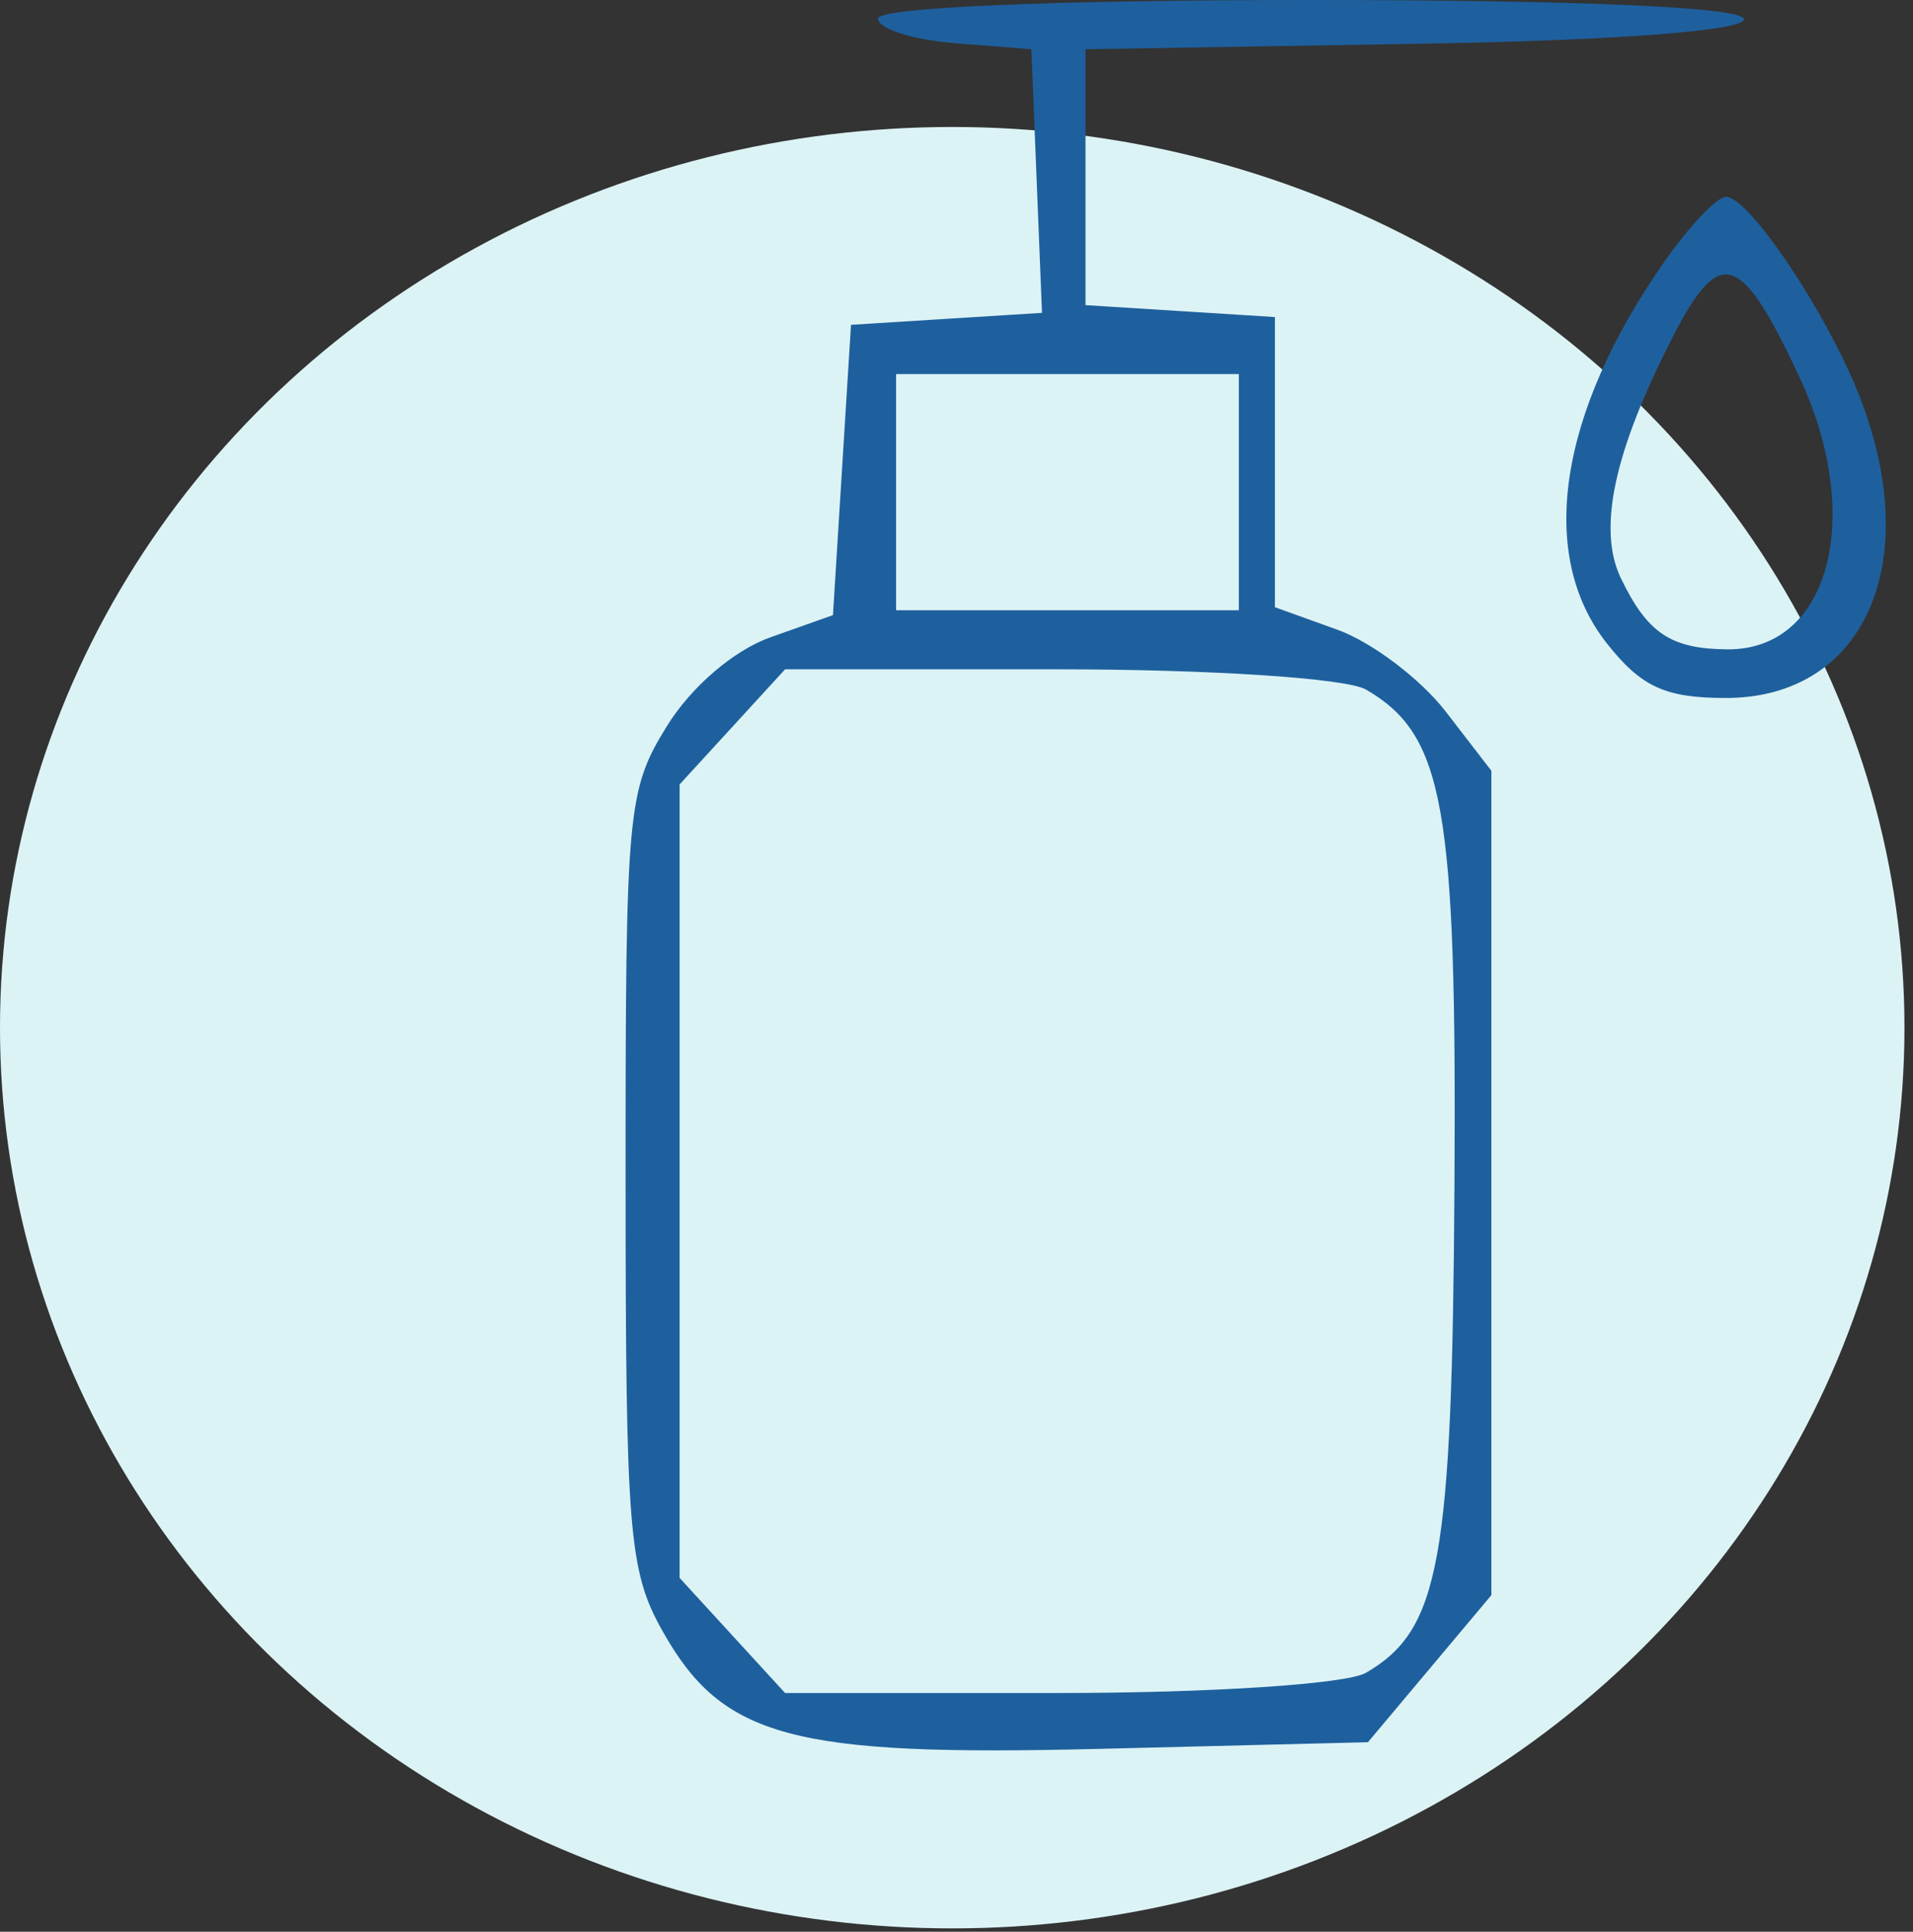
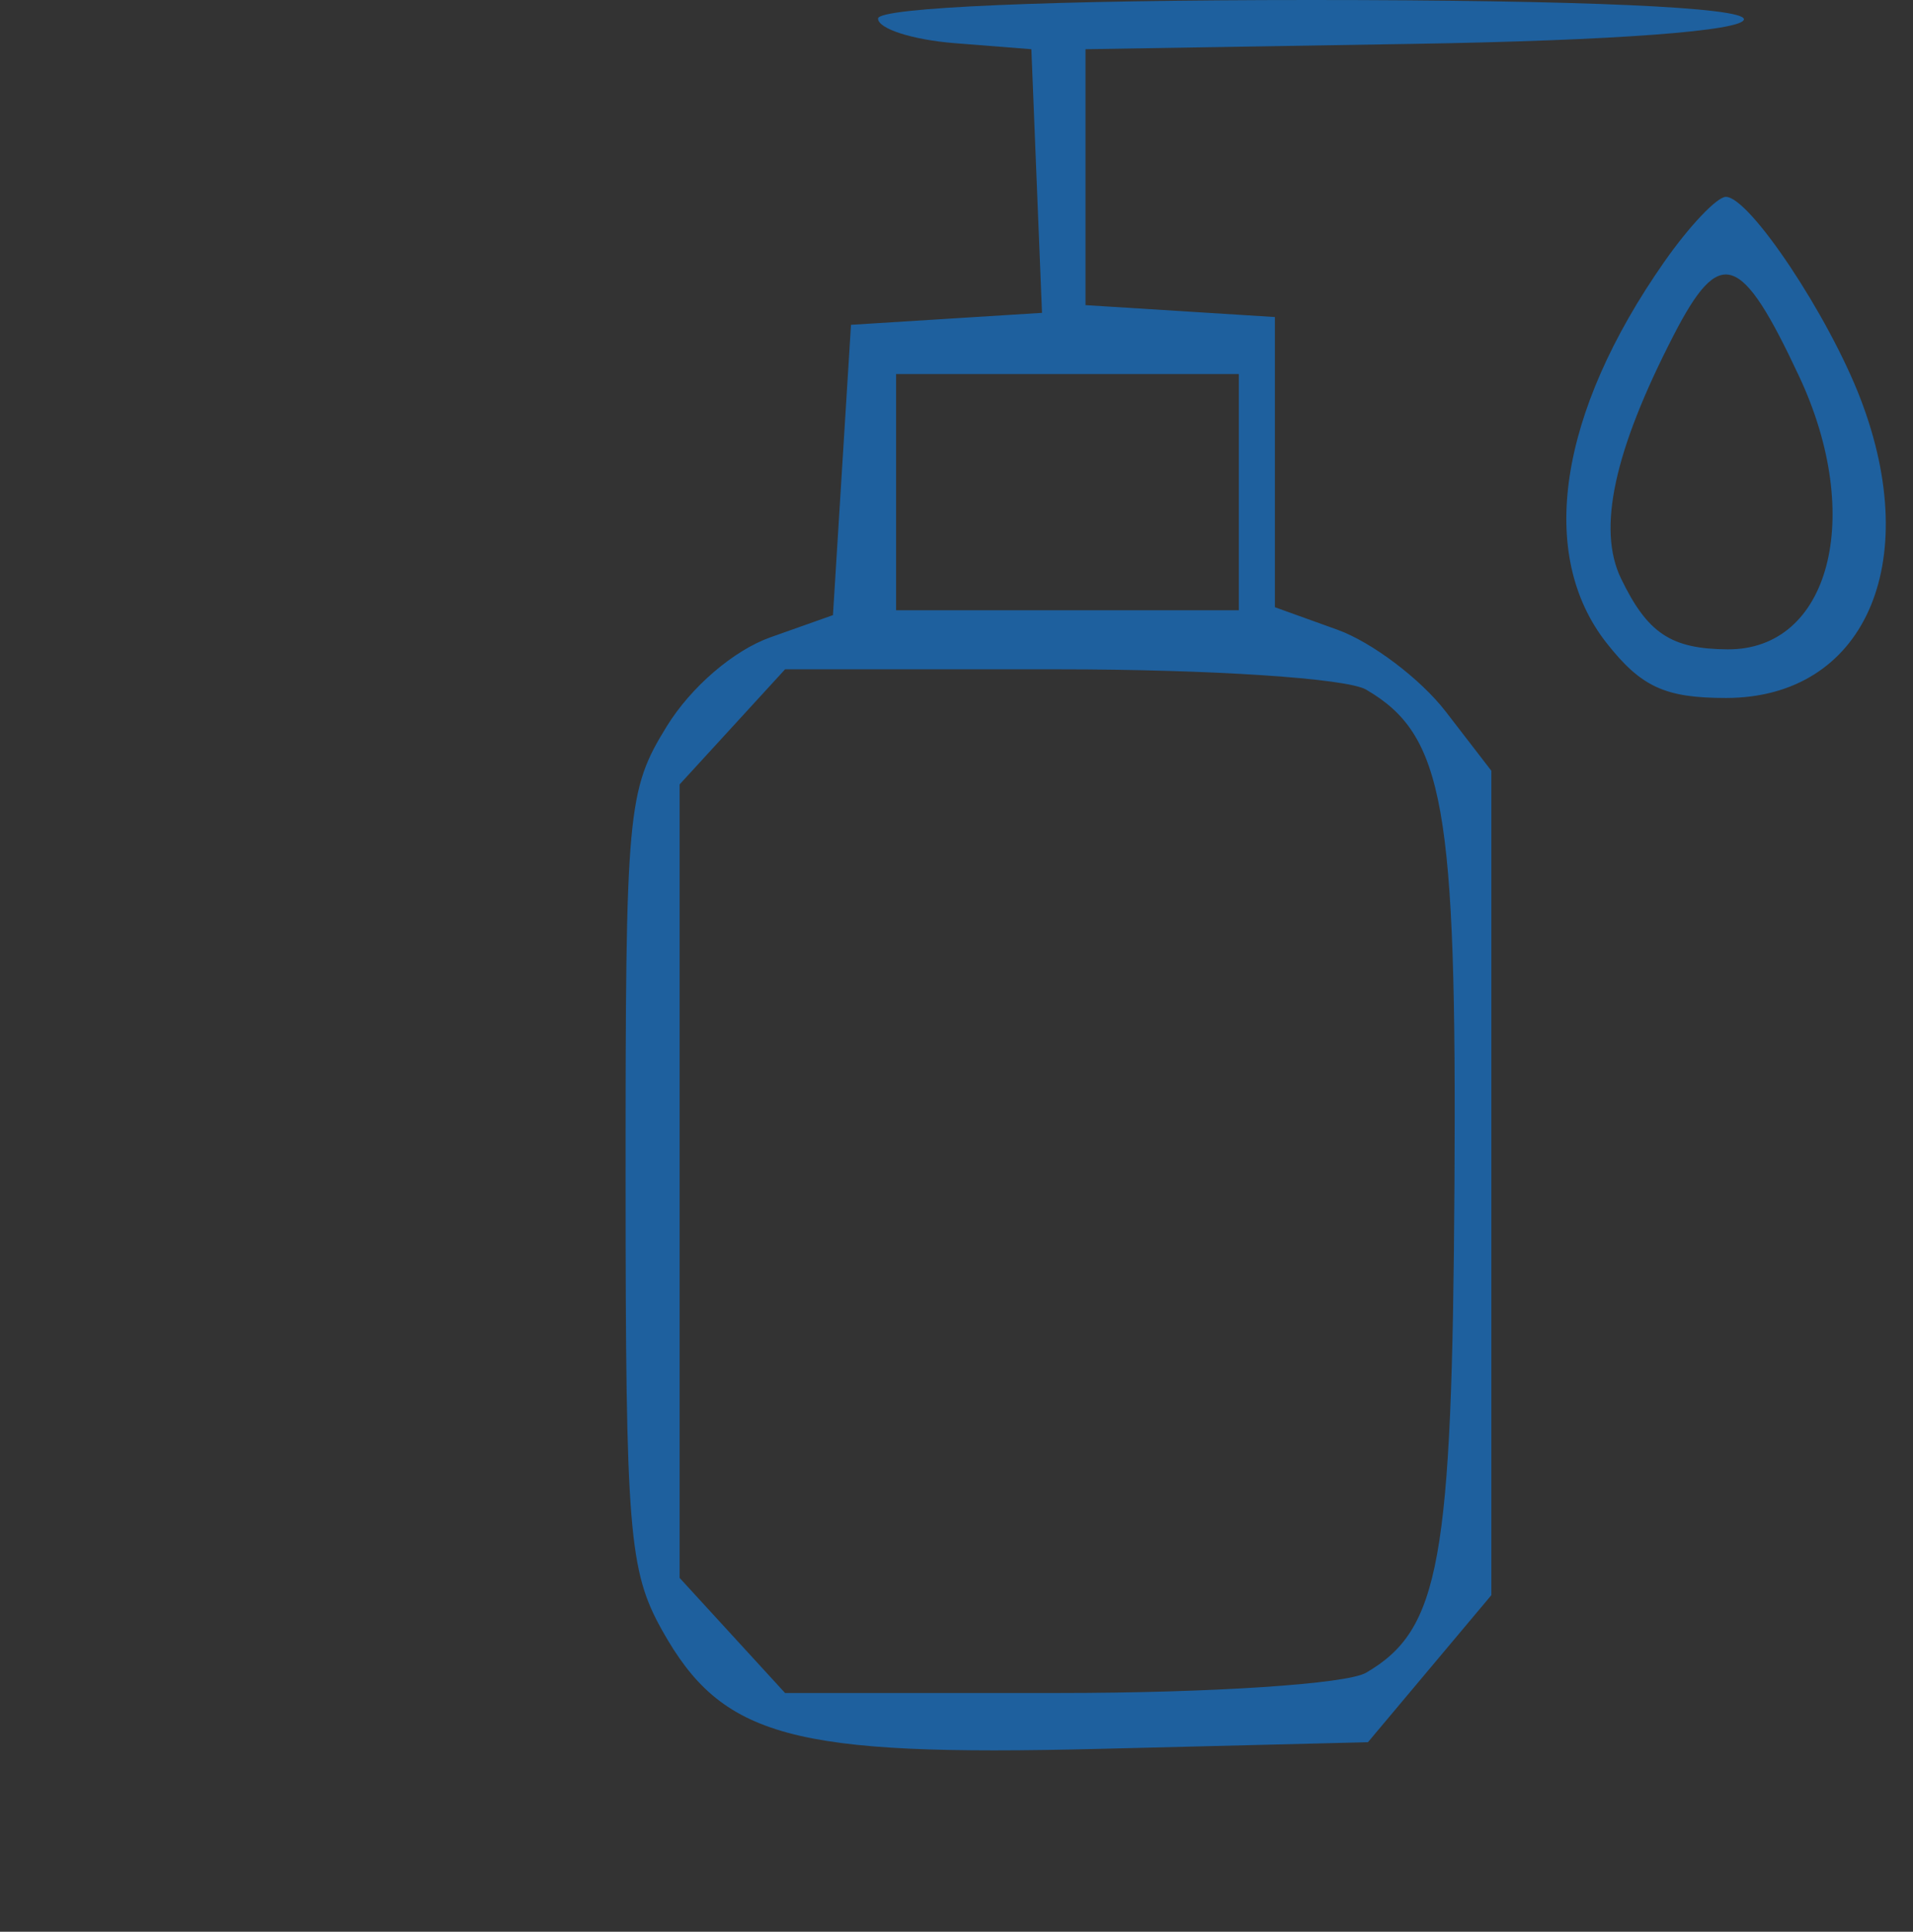
<svg xmlns="http://www.w3.org/2000/svg" width="211" height="213" viewBox="0 0 211 213" fill="none">
  <rect x="0" y="0" width="211" height="213" fill="#333333" stroke="none" />
-   <ellipse cx="105.029" cy="113.314" rx="105.029" ry="99.314" fill="#DCF3F5" />
-   <path fill-rule="evenodd" clip-rule="evenodd" d="M96.847 2.047C96.847 3.171 100.654 4.391 105.303 4.76L113.759 5.427L114.344 19.961L114.931 34.496L104.396 35.156L93.863 35.815L92.868 51.819L91.873 67.826L84.979 70.27C80.918 71.711 76.215 75.748 73.539 80.092C69.187 87.151 68.992 89.293 69 130.016C69.006 168.864 69.356 173.19 73.023 179.75C79.649 191.606 87.271 193.676 121.234 192.834L150.88 192.1L157.687 183.993L164.495 175.884V130.435V84.987L159.456 78.453C156.684 74.861 151.312 70.804 147.518 69.436L140.62 66.953V50.956V34.958L130.174 34.3L119.728 33.645V19.536V5.427L156.039 4.834C177.991 4.478 192.351 3.404 192.351 2.121C192.351 0.799 174.372 0 144.599 0C116.034 0 96.847 0.823 96.847 2.047ZM183.56 28.878C171.887 45.572 169.533 61.173 177.217 70.919C181.023 75.746 183.662 76.96 190.361 76.96C205.57 76.96 212.207 62.24 205.222 44.003C201.696 34.797 192.971 21.706 190.361 21.706C189.378 21.706 186.318 24.934 183.56 28.878ZM198.465 41.552C205.681 56.986 201.813 71.67 190.55 71.598C184.304 71.557 181.71 69.831 178.787 63.769C176.163 58.327 178.027 49.72 184.585 36.992C189.714 27.033 192.032 27.795 198.465 41.552ZM136.64 54.266V67.289H117.739H98.837V54.266V41.242H117.739H136.64V54.266ZM150.677 76.037C159.289 81.064 160.675 88.852 160.423 130.743C160.17 172.237 158.819 179.687 150.677 184.438C148.536 185.691 133.58 186.674 116.722 186.674H86.593L80.777 180.329L74.961 173.984V130.238V86.491L80.777 80.146L86.593 73.801H116.722C133.58 73.801 148.536 74.785 150.677 76.037Z" fill="#1E609E" />
+   <path fill-rule="evenodd" clip-rule="evenodd" d="M96.847 2.047C96.847 3.171 100.654 4.391 105.303 4.76L113.759 5.427L114.344 19.961L114.931 34.496L104.396 35.156L93.863 35.815L92.868 51.819L91.873 67.826L84.979 70.27C80.918 71.711 76.215 75.748 73.539 80.092C69.187 87.151 68.992 89.293 69 130.016C69.006 168.864 69.356 173.19 73.023 179.75C79.649 191.606 87.271 193.676 121.234 192.834L150.88 192.1L164.495 175.884V130.435V84.987L159.456 78.453C156.684 74.861 151.312 70.804 147.518 69.436L140.62 66.953V50.956V34.958L130.174 34.3L119.728 33.645V19.536V5.427L156.039 4.834C177.991 4.478 192.351 3.404 192.351 2.121C192.351 0.799 174.372 0 144.599 0C116.034 0 96.847 0.823 96.847 2.047ZM183.56 28.878C171.887 45.572 169.533 61.173 177.217 70.919C181.023 75.746 183.662 76.96 190.361 76.96C205.57 76.96 212.207 62.24 205.222 44.003C201.696 34.797 192.971 21.706 190.361 21.706C189.378 21.706 186.318 24.934 183.56 28.878ZM198.465 41.552C205.681 56.986 201.813 71.67 190.55 71.598C184.304 71.557 181.71 69.831 178.787 63.769C176.163 58.327 178.027 49.72 184.585 36.992C189.714 27.033 192.032 27.795 198.465 41.552ZM136.64 54.266V67.289H117.739H98.837V54.266V41.242H117.739H136.64V54.266ZM150.677 76.037C159.289 81.064 160.675 88.852 160.423 130.743C160.17 172.237 158.819 179.687 150.677 184.438C148.536 185.691 133.58 186.674 116.722 186.674H86.593L80.777 180.329L74.961 173.984V130.238V86.491L80.777 80.146L86.593 73.801H116.722C133.58 73.801 148.536 74.785 150.677 76.037Z" fill="#1E609E" />
</svg>